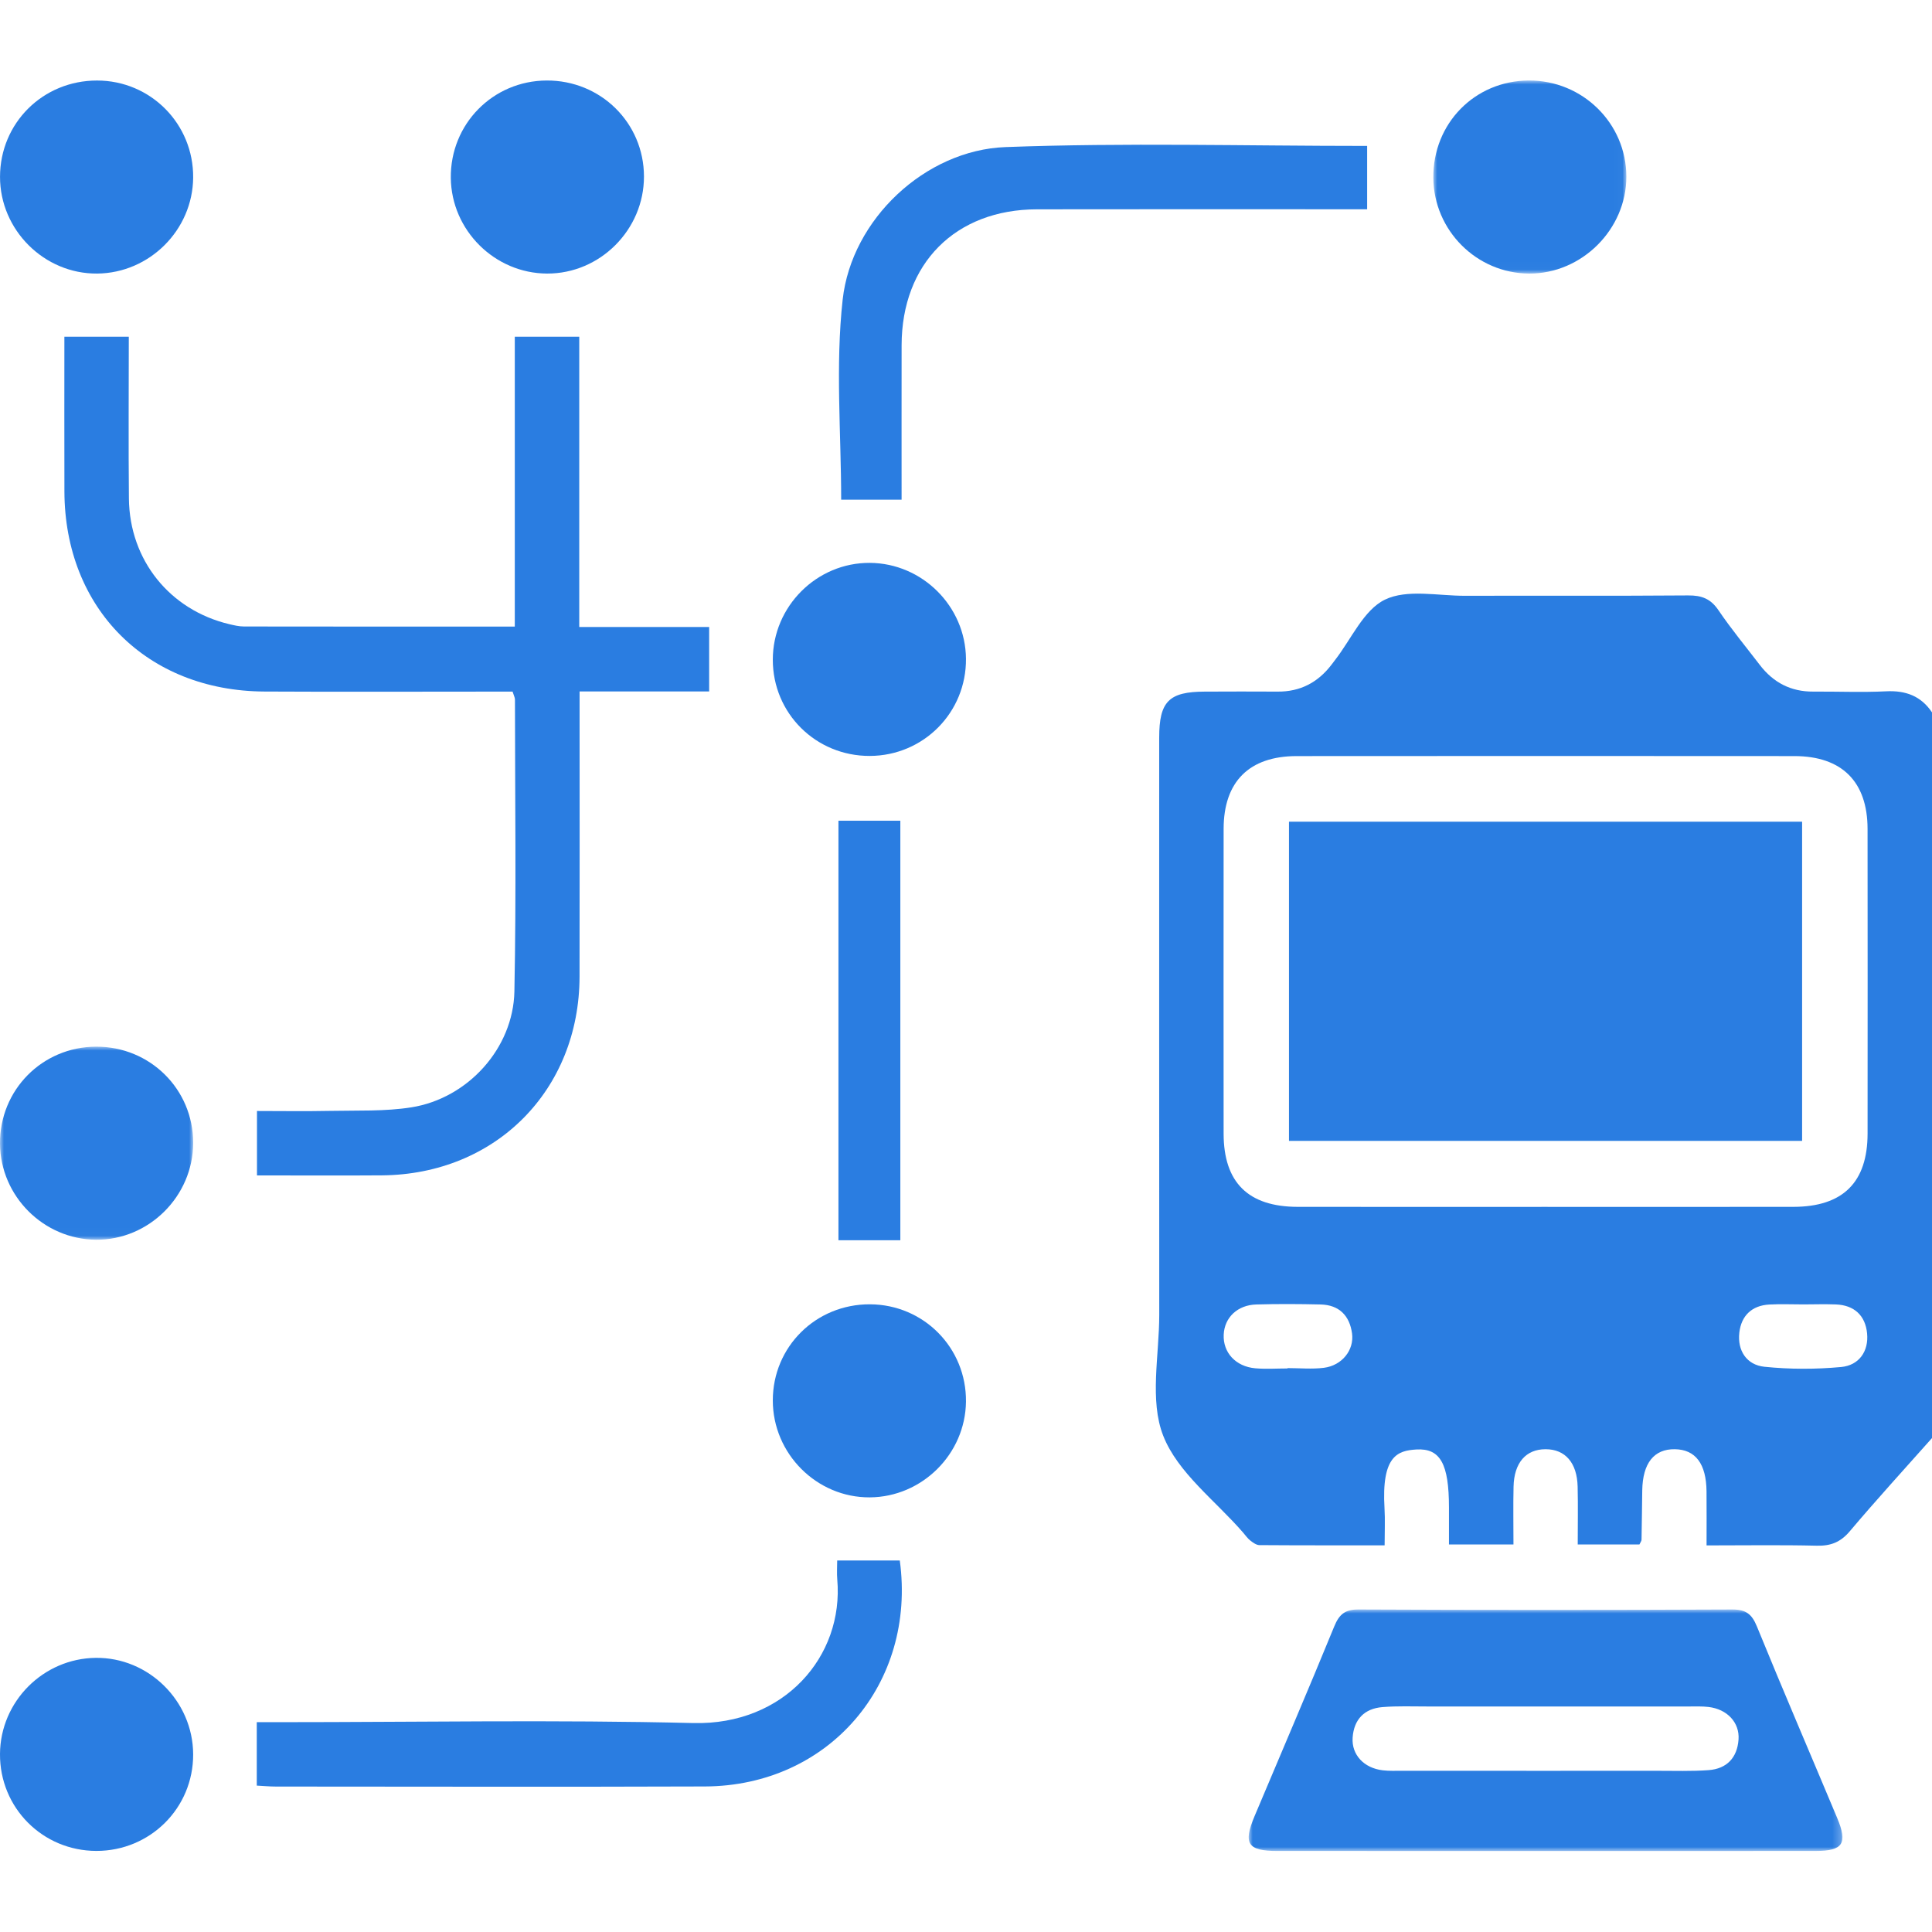
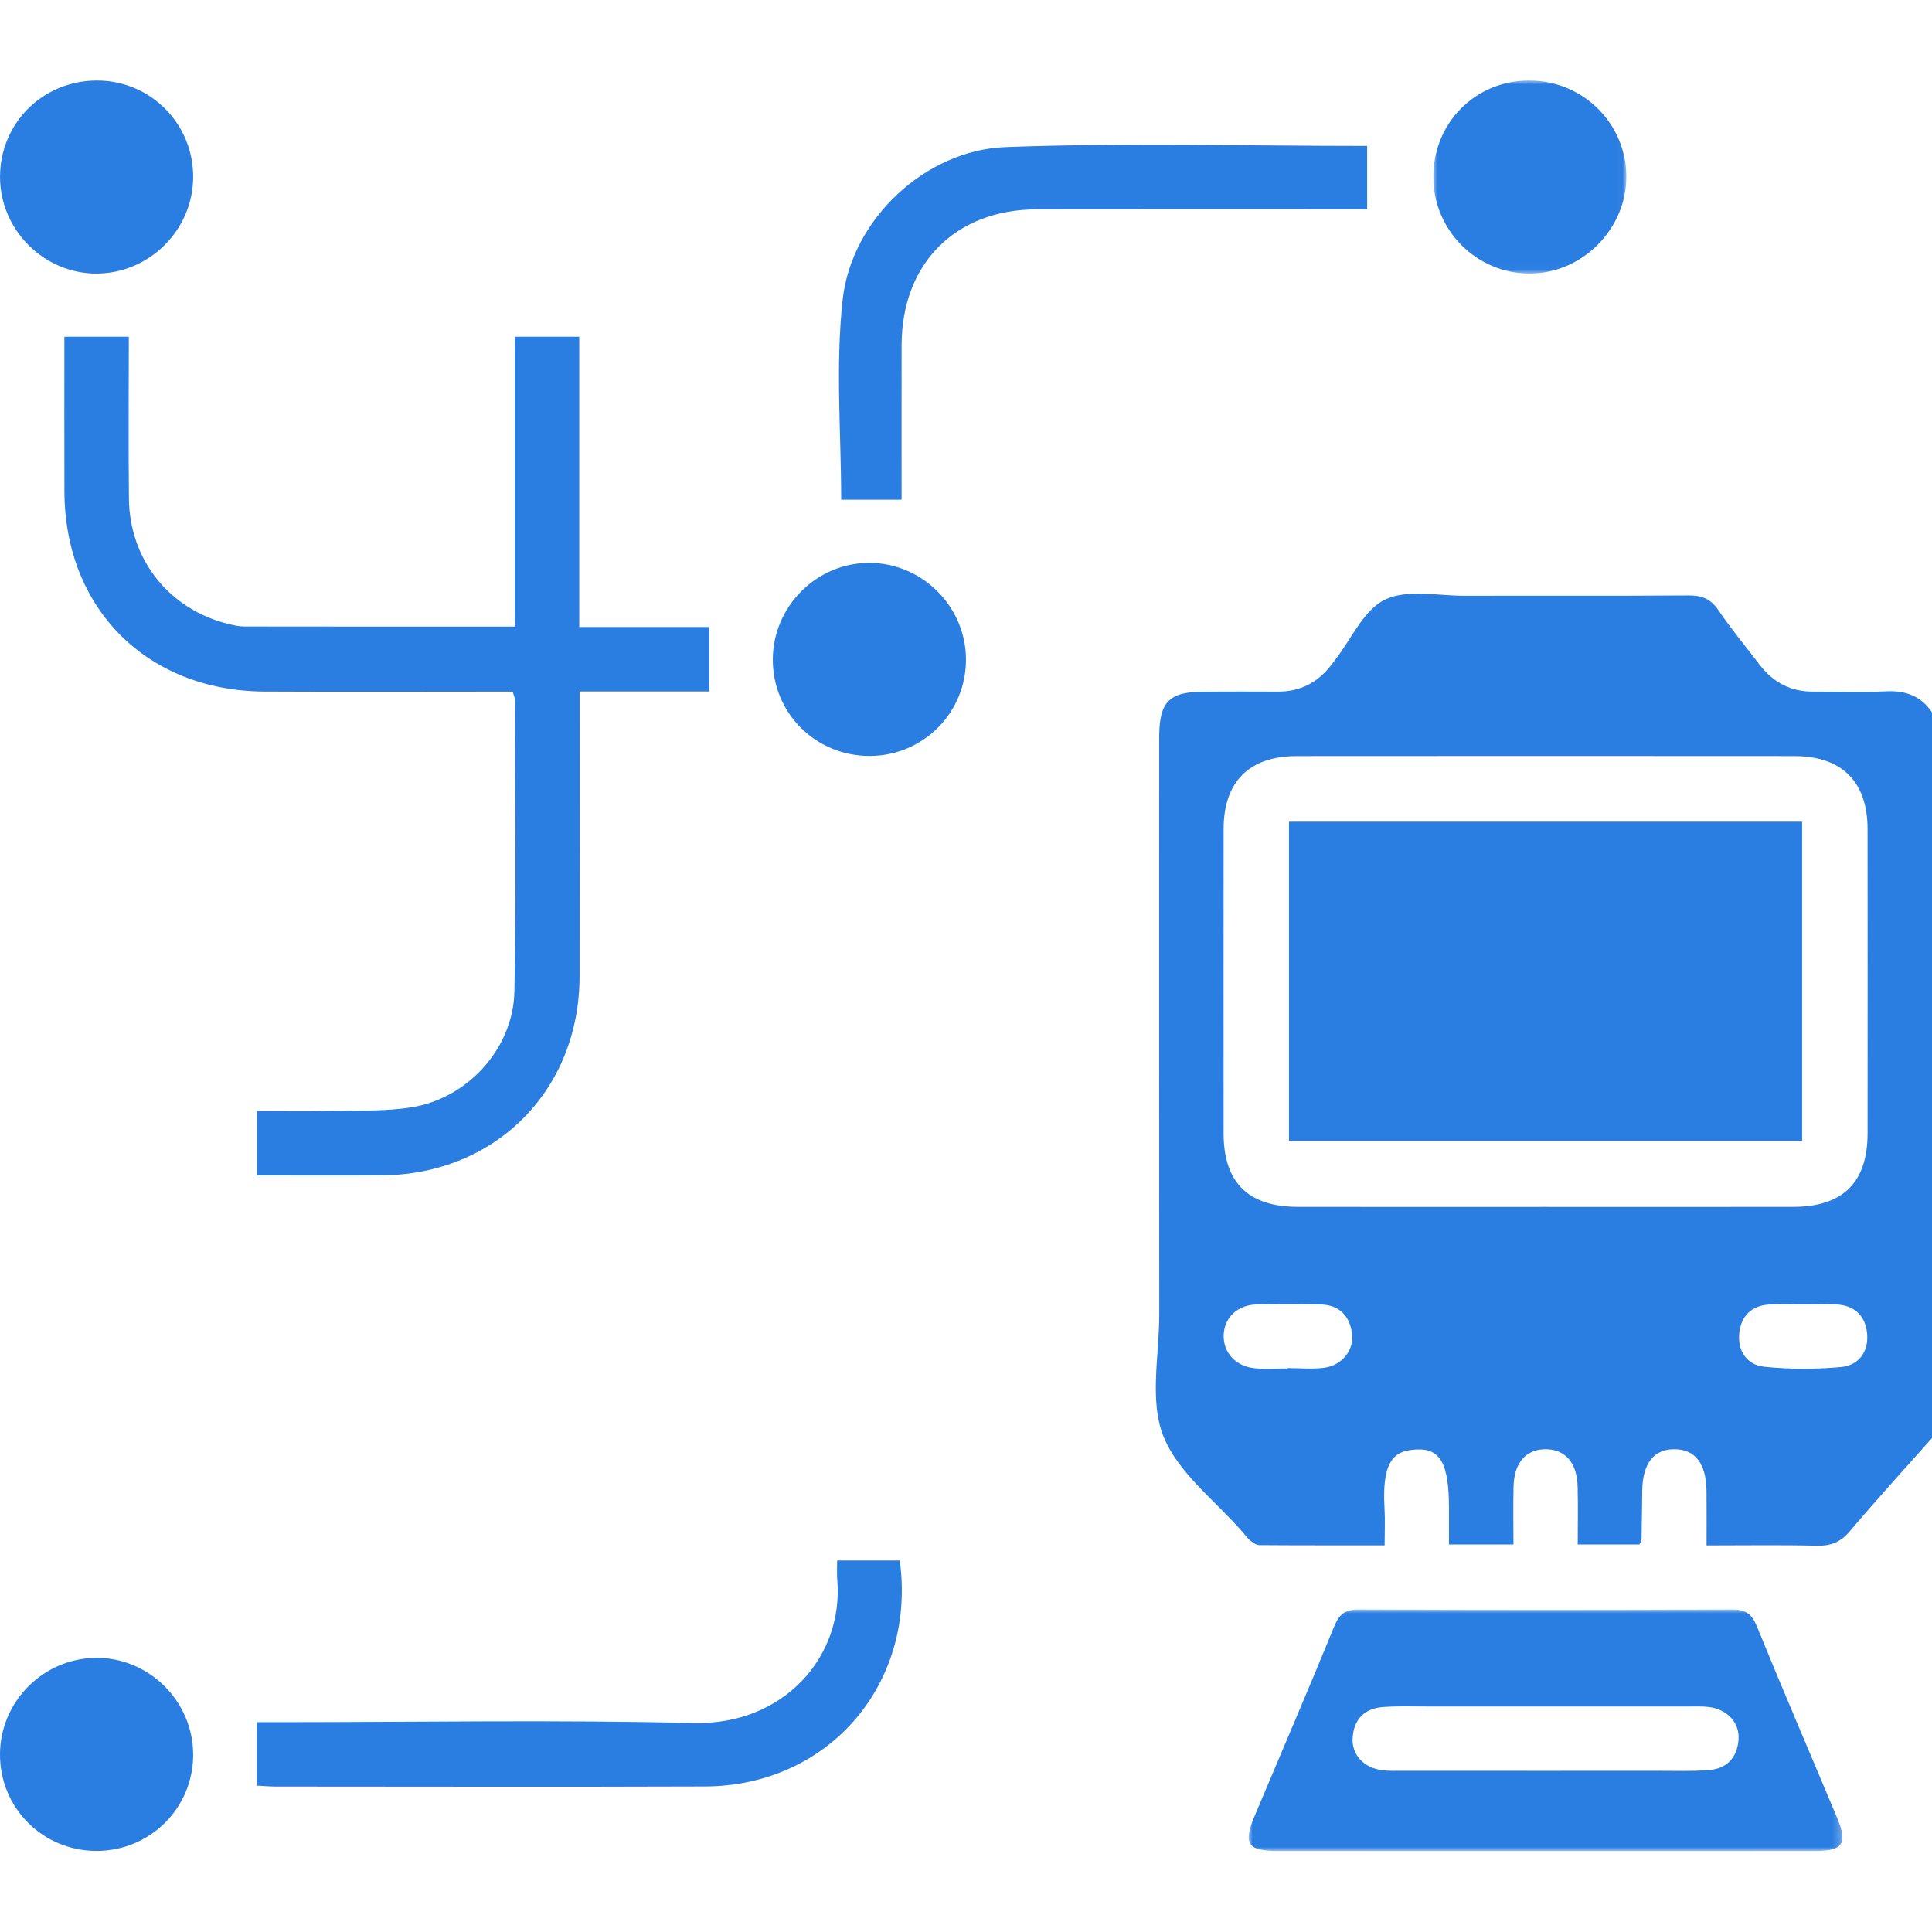
<svg xmlns="http://www.w3.org/2000/svg" xmlns:xlink="http://www.w3.org/1999/xlink" width="240px" height="240px" viewBox="0 0 240 240" version="1.1">
  <title>ico-s2</title>
  <defs>
    <polygon id="path-1" points="0 0 73.757 0 73.757 30.005 0 30.005" />
    <polygon id="path-3" points="0 0 23.98 0 23.98 23.984 0 23.984" />
-     <polygon id="path-5" points="0 0 23.995 0 23.995 23.982 0 23.982" />
  </defs>
  <g id="ico-s2" stroke="none" stroke-width="1" fill="none" fill-rule="evenodd">
    <path d="M224.047,162.038 C222.626,162.038 221.202,161.975 219.786,162.053 C217.615,162.173 216.309,163.447 216.067,165.532 C215.805,167.787 216.982,169.556 219.174,169.783 C222.33,170.109 225.563,170.109 228.722,169.814 C230.91,169.61 232.157,167.888 231.936,165.632 C231.72,163.42 230.343,162.125 228.041,162.041 C226.711,161.992 225.378,162.032 224.047,162.038 L224.047,162.038 Z M159.936,169.995 C159.936,169.98 159.936,169.965 159.936,169.95 C161.444,169.95 162.971,170.101 164.456,169.914 C166.702,169.631 168.239,167.717 167.955,165.64 C167.654,163.432 166.351,162.1 164.049,162.046 C161.388,161.984 158.722,161.969 156.061,162.046 C153.714,162.115 152.113,163.671 152.013,165.784 C151.908,168.008 153.49,169.76 155.944,169.975 C157.265,170.091 158.605,169.995 159.936,169.995 L159.936,169.995 Z M191.862,149.923 C202.167,149.923 212.472,149.933 222.776,149.92 C228.925,149.912 231.991,146.883 231.997,140.816 C232.007,128.2 232.01,115.584 231.995,102.967 C231.989,97.108 228.808,93.928 222.91,93.924 C202.301,93.907 181.691,93.907 161.082,93.924 C155.176,93.928 152.009,97.102 152.003,102.967 C151.991,115.584 151.993,128.2 152.002,140.816 C152.007,146.895 155.057,149.912 161.215,149.92 C171.431,149.933 181.647,149.923 191.862,149.923 L191.862,149.923 Z M240,178.641 C236.585,182.49 233.108,186.286 229.789,190.217 C228.636,191.583 227.42,192.054 225.683,192.012 C221.249,191.906 216.812,191.976 211.995,191.976 C211.995,189.638 212.013,187.45 211.991,185.262 C211.957,181.827 210.618,180.064 208.055,180.027 C205.465,179.99 204.06,181.761 204.006,185.144 C203.974,187.186 203.958,189.228 203.918,191.27 C203.915,191.431 203.781,191.589 203.655,191.862 L195.991,191.862 C195.991,189.425 196.037,187.045 195.98,184.669 C195.907,181.699 194.43,180.026 191.995,180.027 C189.561,180.027 188.087,181.703 188.019,184.671 C187.964,187.048 188.008,189.427 188.008,191.861 L179.996,191.861 C179.996,190.257 179.996,188.765 179.996,187.274 C179.995,181.869 178.932,179.879 175.936,180.061 C173.632,180.201 171.594,180.837 171.99,187.397 C172.075,188.801 172.003,190.214 172.003,191.965 C166.672,191.965 161.56,191.977 156.448,191.94 C156.065,191.937 155.645,191.628 155.315,191.369 C154.972,191.099 154.713,190.72 154.423,190.385 C150.994,186.423 146.306,182.955 144.5,178.355 C142.774,173.959 144.008,168.384 144.006,163.328 C143.991,139.428 143.998,115.528 144,91.628 C144.001,87.141 145.205,85.928 149.655,85.915 C152.676,85.906 155.696,85.891 158.716,85.914 C161.5,85.935 163.684,84.794 165.367,82.619 C165.53,82.408 165.688,82.193 165.851,81.983 C167.868,79.391 169.389,75.78 172.039,74.491 C174.787,73.156 178.627,74.021 181.991,74.011 C191.229,73.983 200.468,74.04 209.706,73.966 C211.378,73.952 212.501,74.369 213.471,75.801 C215.063,78.15 216.883,80.345 218.61,82.602 C220.283,84.788 222.468,85.932 225.251,85.913 C228.271,85.893 231.297,86.027 234.31,85.877 C236.741,85.756 238.635,86.462 240,88.493 L240,178.641 Z" id="Fill-1" fill="#2A7DE1" />
    <path d="M63.674,85.915 C62.749,85.915 61.794,85.915 60.84,85.915 C51.511,85.915 42.18,85.955 32.851,85.905 C18.253,85.827 8.048,75.601 8.002,61.054 C7.981,54.666 7.998,48.277 7.998,41.829 L16,41.829 C16,48.457 15.948,55.196 16.014,61.934 C16.089,69.576 21.086,75.774 28.476,77.535 C29.078,77.678 29.699,77.825 30.311,77.825 C41.411,77.843 52.511,77.838 63.949,77.838 L63.949,41.83 L71.957,41.83 L71.957,77.888 L88.094,77.888 L88.094,85.893 L71.999,85.893 C71.999,87.154 71.999,88.107 71.999,89.059 C71.998,99.812 72.017,110.565 71.994,121.318 C71.964,135.437 61.564,145.895 47.445,146.007 C42.31,146.047 37.175,146.013 31.924,146.013 L31.924,138.012 C34.877,138.012 37.949,138.062 41.019,137.998 C44.387,137.928 47.804,138.08 51.109,137.556 C58.105,136.447 63.76,130.231 63.9,123.157 C64.141,111.075 63.976,98.986 63.97,86.9 C63.97,86.657 63.829,86.414 63.674,85.915" id="Fill-3" fill="#2A7DE1" />
    <g id="Group-7" transform="translate(155.118, 199.936)">
      <mask id="mask-2" fill="white">
        <use xlink:href="#path-1" />
      </mask>
      <g id="Clip-6" />
      <path d="M36.892,20.042 C41.509,20.042 46.128,20.048 50.746,20.039 C52.877,20.035 55.016,20.114 57.136,19.956 C59.388,19.788 60.688,18.415 60.849,16.159 C61.001,14.035 59.427,12.375 57.111,12.108 C56.32,12.016 55.514,12.049 54.716,12.049 C43.881,12.046 33.046,12.044 22.211,12.049 C20.347,12.05 18.473,11.975 16.62,12.125 C14.366,12.307 13.066,13.66 12.911,15.922 C12.764,18.052 14.324,19.703 16.646,19.977 C17.436,20.07 18.242,20.038 19.041,20.039 C24.991,20.043 30.942,20.042 36.892,20.042 M36.888,30.002 C25.782,30.002 14.676,30.008 3.57,29.999 C-0.128,29.996 -0.716,29.106 0.724,25.682 C4.026,17.833 7.395,10.01 10.617,2.128 C11.246,0.589 11.958,-0.008 13.674,-1.38698189e-14 C29.134,0.072 44.594,0.071 60.053,0.001 C61.752,-0.006 62.496,0.553 63.129,2.104 C66.381,10.07 69.784,17.974 73.108,25.911 C74.427,29.06 73.824,29.991 70.473,29.996 C59.278,30.012 48.083,30.002 36.888,30.002" id="Fill-5" fill="#2A7DE1" mask="url(#mask-2)" />
    </g>
    <path d="M111.999,62.073 L104.493,62.073 C104.493,53.832 103.768,45.435 104.679,37.22 C105.786,27.229 114.952,18.645 124.901,18.272 C139.788,17.715 154.711,18.127 169.831,18.127 L169.831,25.995 C168.8,25.995 167.852,25.995 166.903,25.995 C154.208,25.995 141.512,25.978 128.817,26.002 C118.681,26.021 112.019,32.729 112.001,42.887 C111.99,49.27 111.999,55.652 111.999,62.073" id="Fill-8" fill="#2A7DE1" />
    <path d="M103.999,193.852 L111.776,193.852 C113.852,209.157 102.965,221.864 87.563,221.92 C69.803,221.985 52.042,221.938 34.282,221.932 C33.501,221.932 32.721,221.856 31.897,221.814 L31.897,213.934 L34.712,213.934 C51.85,213.934 68.996,213.623 86.125,214.044 C97.399,214.322 104.838,205.765 104.008,196.207 C103.94,195.426 103.999,194.634 103.999,193.852" id="Fill-10" fill="#2A7DE1" />
    <g id="Group-14" transform="translate(178.052, 10)">
      <mask id="mask-4" fill="white">
        <use xlink:href="#path-3" />
      </mask>
      <g id="Clip-13" />
      <path d="M11.863,-5.85325251e-05 C18.541,-0.028 23.972,5.32 23.98,11.932 C23.989,18.49 18.449,24.016 11.897,23.984 C5.384,23.951 0.058,18.631 0.001,12.098 C-0.059,5.337 5.145,0.028 11.863,-5.85325251e-05" id="Fill-12" fill="#2A7DE1" mask="url(#mask-4)" />
    </g>
-     <path d="M67.899,10.001 C74.612,9.965 79.985,15.26 79.996,21.92 C80.005,28.536 74.542,34.01 67.956,33.983 C61.455,33.957 56.076,28.614 56.001,22.11 C55.925,15.42 61.214,10.038 67.899,10.001" id="Fill-15" fill="#2A7DE1" />
    <g id="Group-19" transform="translate(0, 130.02)">
      <mask id="mask-6" fill="white">
        <use xlink:href="#path-5" />
      </mask>
      <g id="Clip-18" />
      <path d="M11.935,0 C18.641,-0.023 24.002,5.292 23.995,11.956 C23.988,18.571 18.5,24.036 11.919,23.982 C5.41,23.929 0.059,18.582 0,12.073 C-0.059,5.387 5.243,0.023 11.935,0" id="Fill-17" fill="#2A7DE1" mask="url(#mask-6)" />
    </g>
-     <path d="M108.069,162.026 C114.75,162.054 120.065,167.441 119.996,174.115 C119.927,180.612 114.553,185.964 108.054,186.008 C101.464,186.052 96.001,180.594 96.001,173.965 C96.002,167.293 101.353,161.998 108.069,162.026" id="Fill-20" fill="#2A7DE1" />
    <path d="M108.057,93.905 C101.354,93.93 95.996,88.616 96.001,81.946 C96.006,75.318 101.469,69.874 108.066,69.922 C114.572,69.97 119.933,75.316 119.996,81.822 C120.06,88.489 114.734,93.879 108.057,93.905" id="Fill-22" fill="#2A7DE1" />
    <path d="M11.972,229.927 C5.285,229.92 -0.043,224.561 0,217.884 C0.042,211.368 5.36,206.025 11.883,205.945 C18.464,205.864 23.971,211.311 23.995,217.928 C24.02,224.587 18.662,229.934 11.972,229.927" id="Fill-24" fill="#2A7DE1" />
    <path d="M12.054,10.003 C18.717,10.005 24.057,15.402 23.995,22.072 C23.935,28.571 18.578,33.924 12.074,33.983 C5.492,34.042 -0.006,28.569 0.003,21.965 C0.011,15.281 5.331,10 12.054,10.003" id="Fill-26" fill="#2A7DE1" />
-     <polygon id="Fill-28" fill="#2A7DE1" points="104.155 154.067 111.843 154.067 111.843 101.954 104.155 101.954" />
    <polygon id="Fill-30" fill="#2A7DE1" points="160.122 141.724 223.864 141.724 223.864 102.075 160.122 102.075" />
  </g>
</svg>